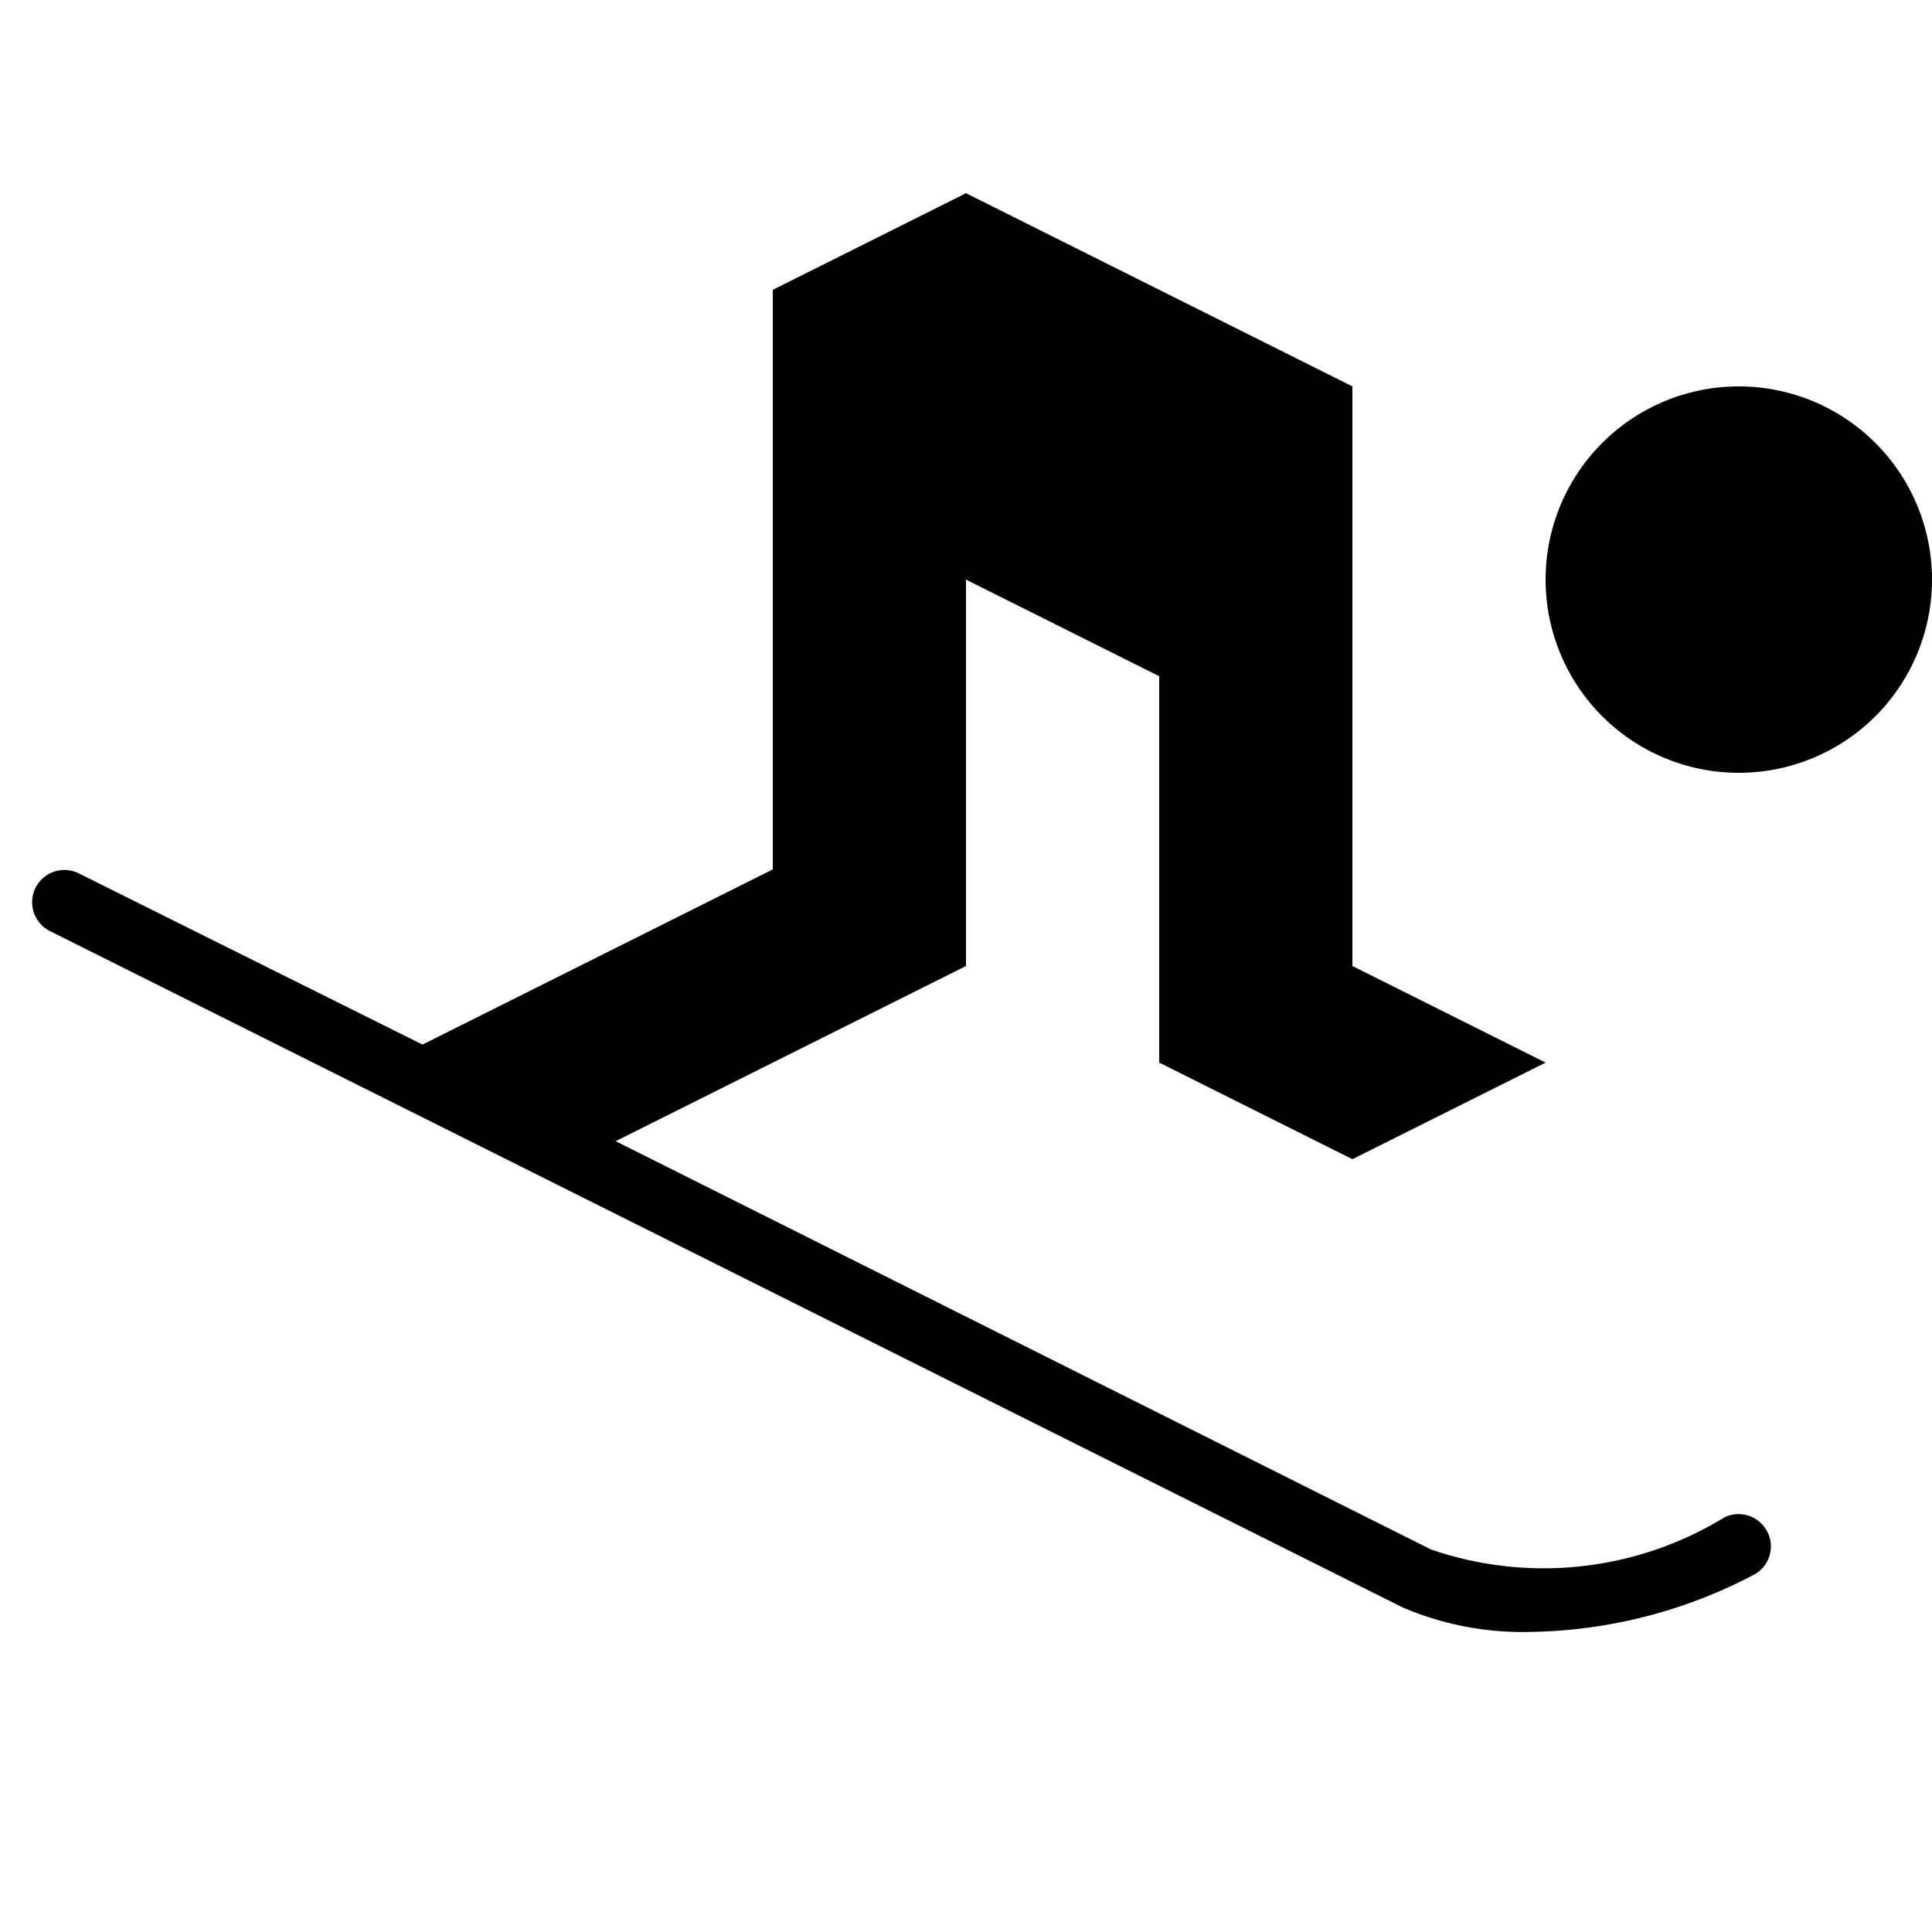
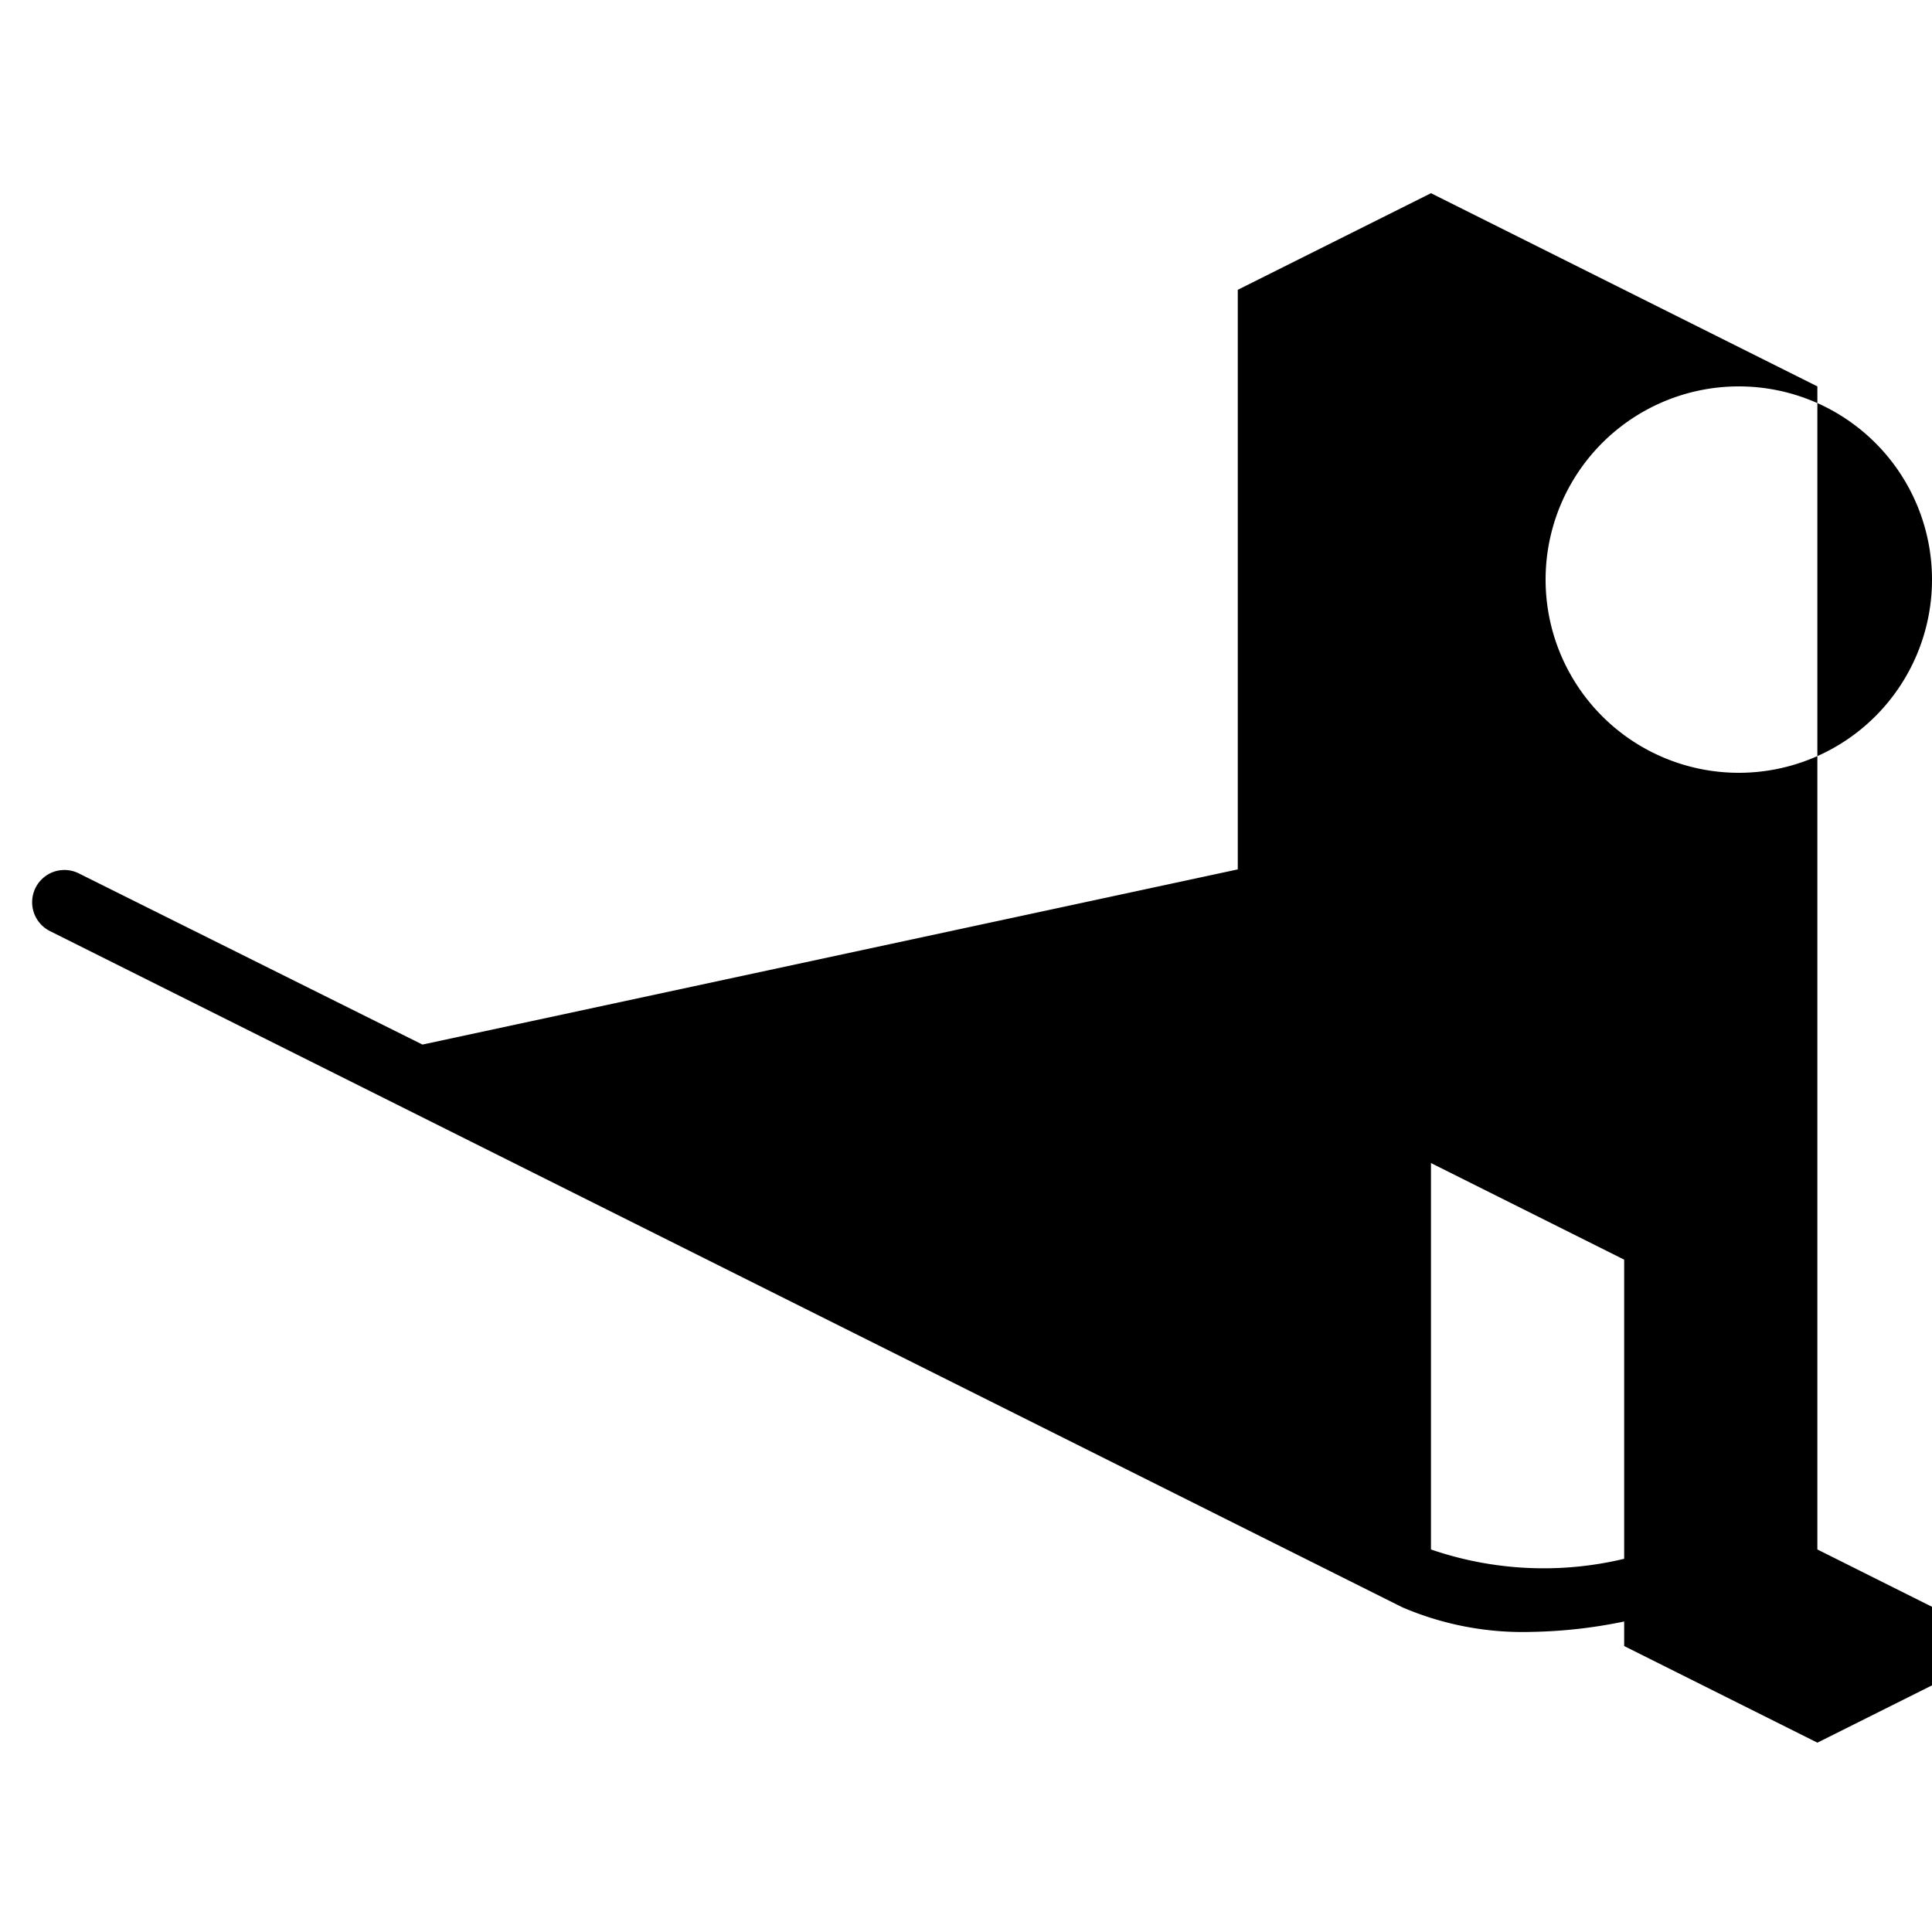
<svg xmlns="http://www.w3.org/2000/svg" width="15" height="15" viewBox="0 0 15 15">
-   <path d="M15 4.5a1.5 1.5 0 11-3 0 1.5 1.5 0 013 0zm-1.28 7.39a.25.25 0 00-.33-.11 2.69 2.69 0 01-2.28.25L4.78 8.86 7.5 7.5v-3l1.5.75v3l1.5.75 1.5-.75-1.5-.75V3l-3-1.5-1.5.75v4.5L3.28 8.11.61 6.78a.25.25 0 10-.22.45l10.5 5.25c.316.135.657.2 1 .19a3.84 3.84 0 001.72-.44.25.25 0 00.113-.335l-.003-.005z" />
+   <path d="M15 4.5a1.5 1.5 0 11-3 0 1.5 1.5 0 013 0zm-1.28 7.39a.25.25 0 00-.33-.11 2.69 2.69 0 01-2.28.25v-3l1.5.75v3l1.5.75 1.5-.75-1.5-.75V3l-3-1.5-1.5.75v4.5L3.28 8.11.61 6.78a.25.25 0 10-.22.45l10.5 5.25c.316.135.657.2 1 .19a3.84 3.84 0 001.72-.44.25.25 0 00.113-.335l-.003-.005z" />
</svg>